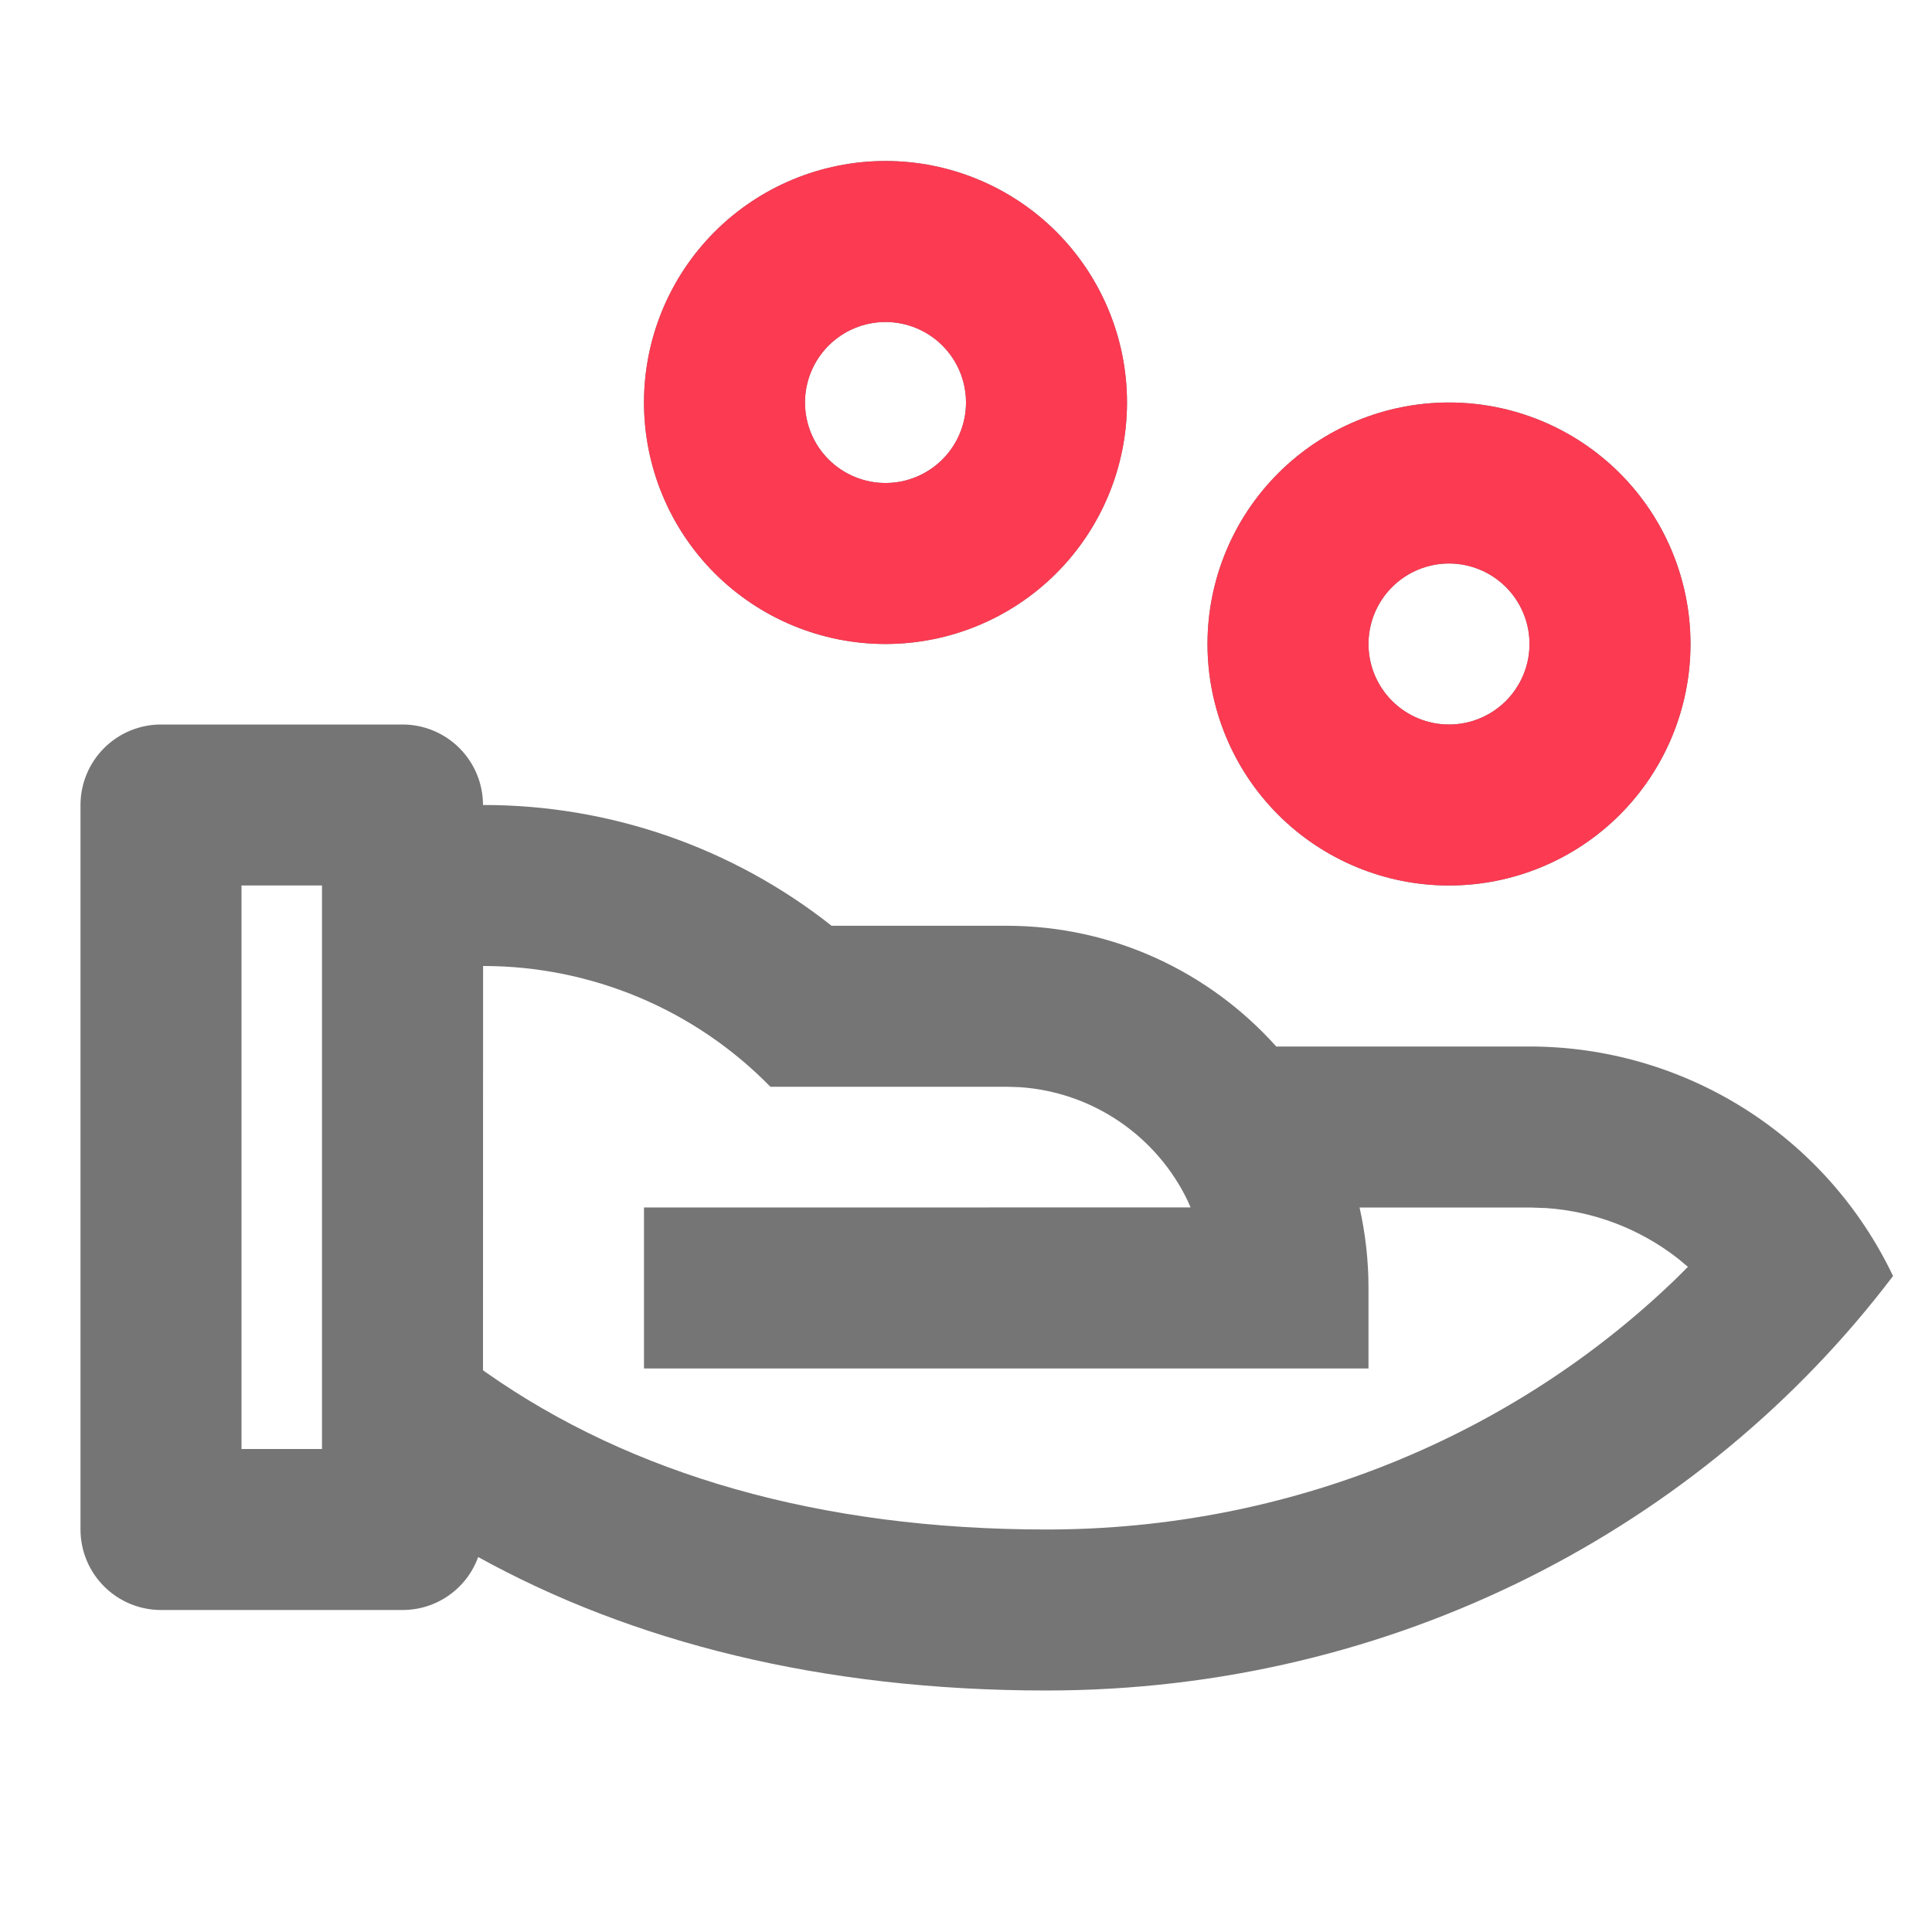
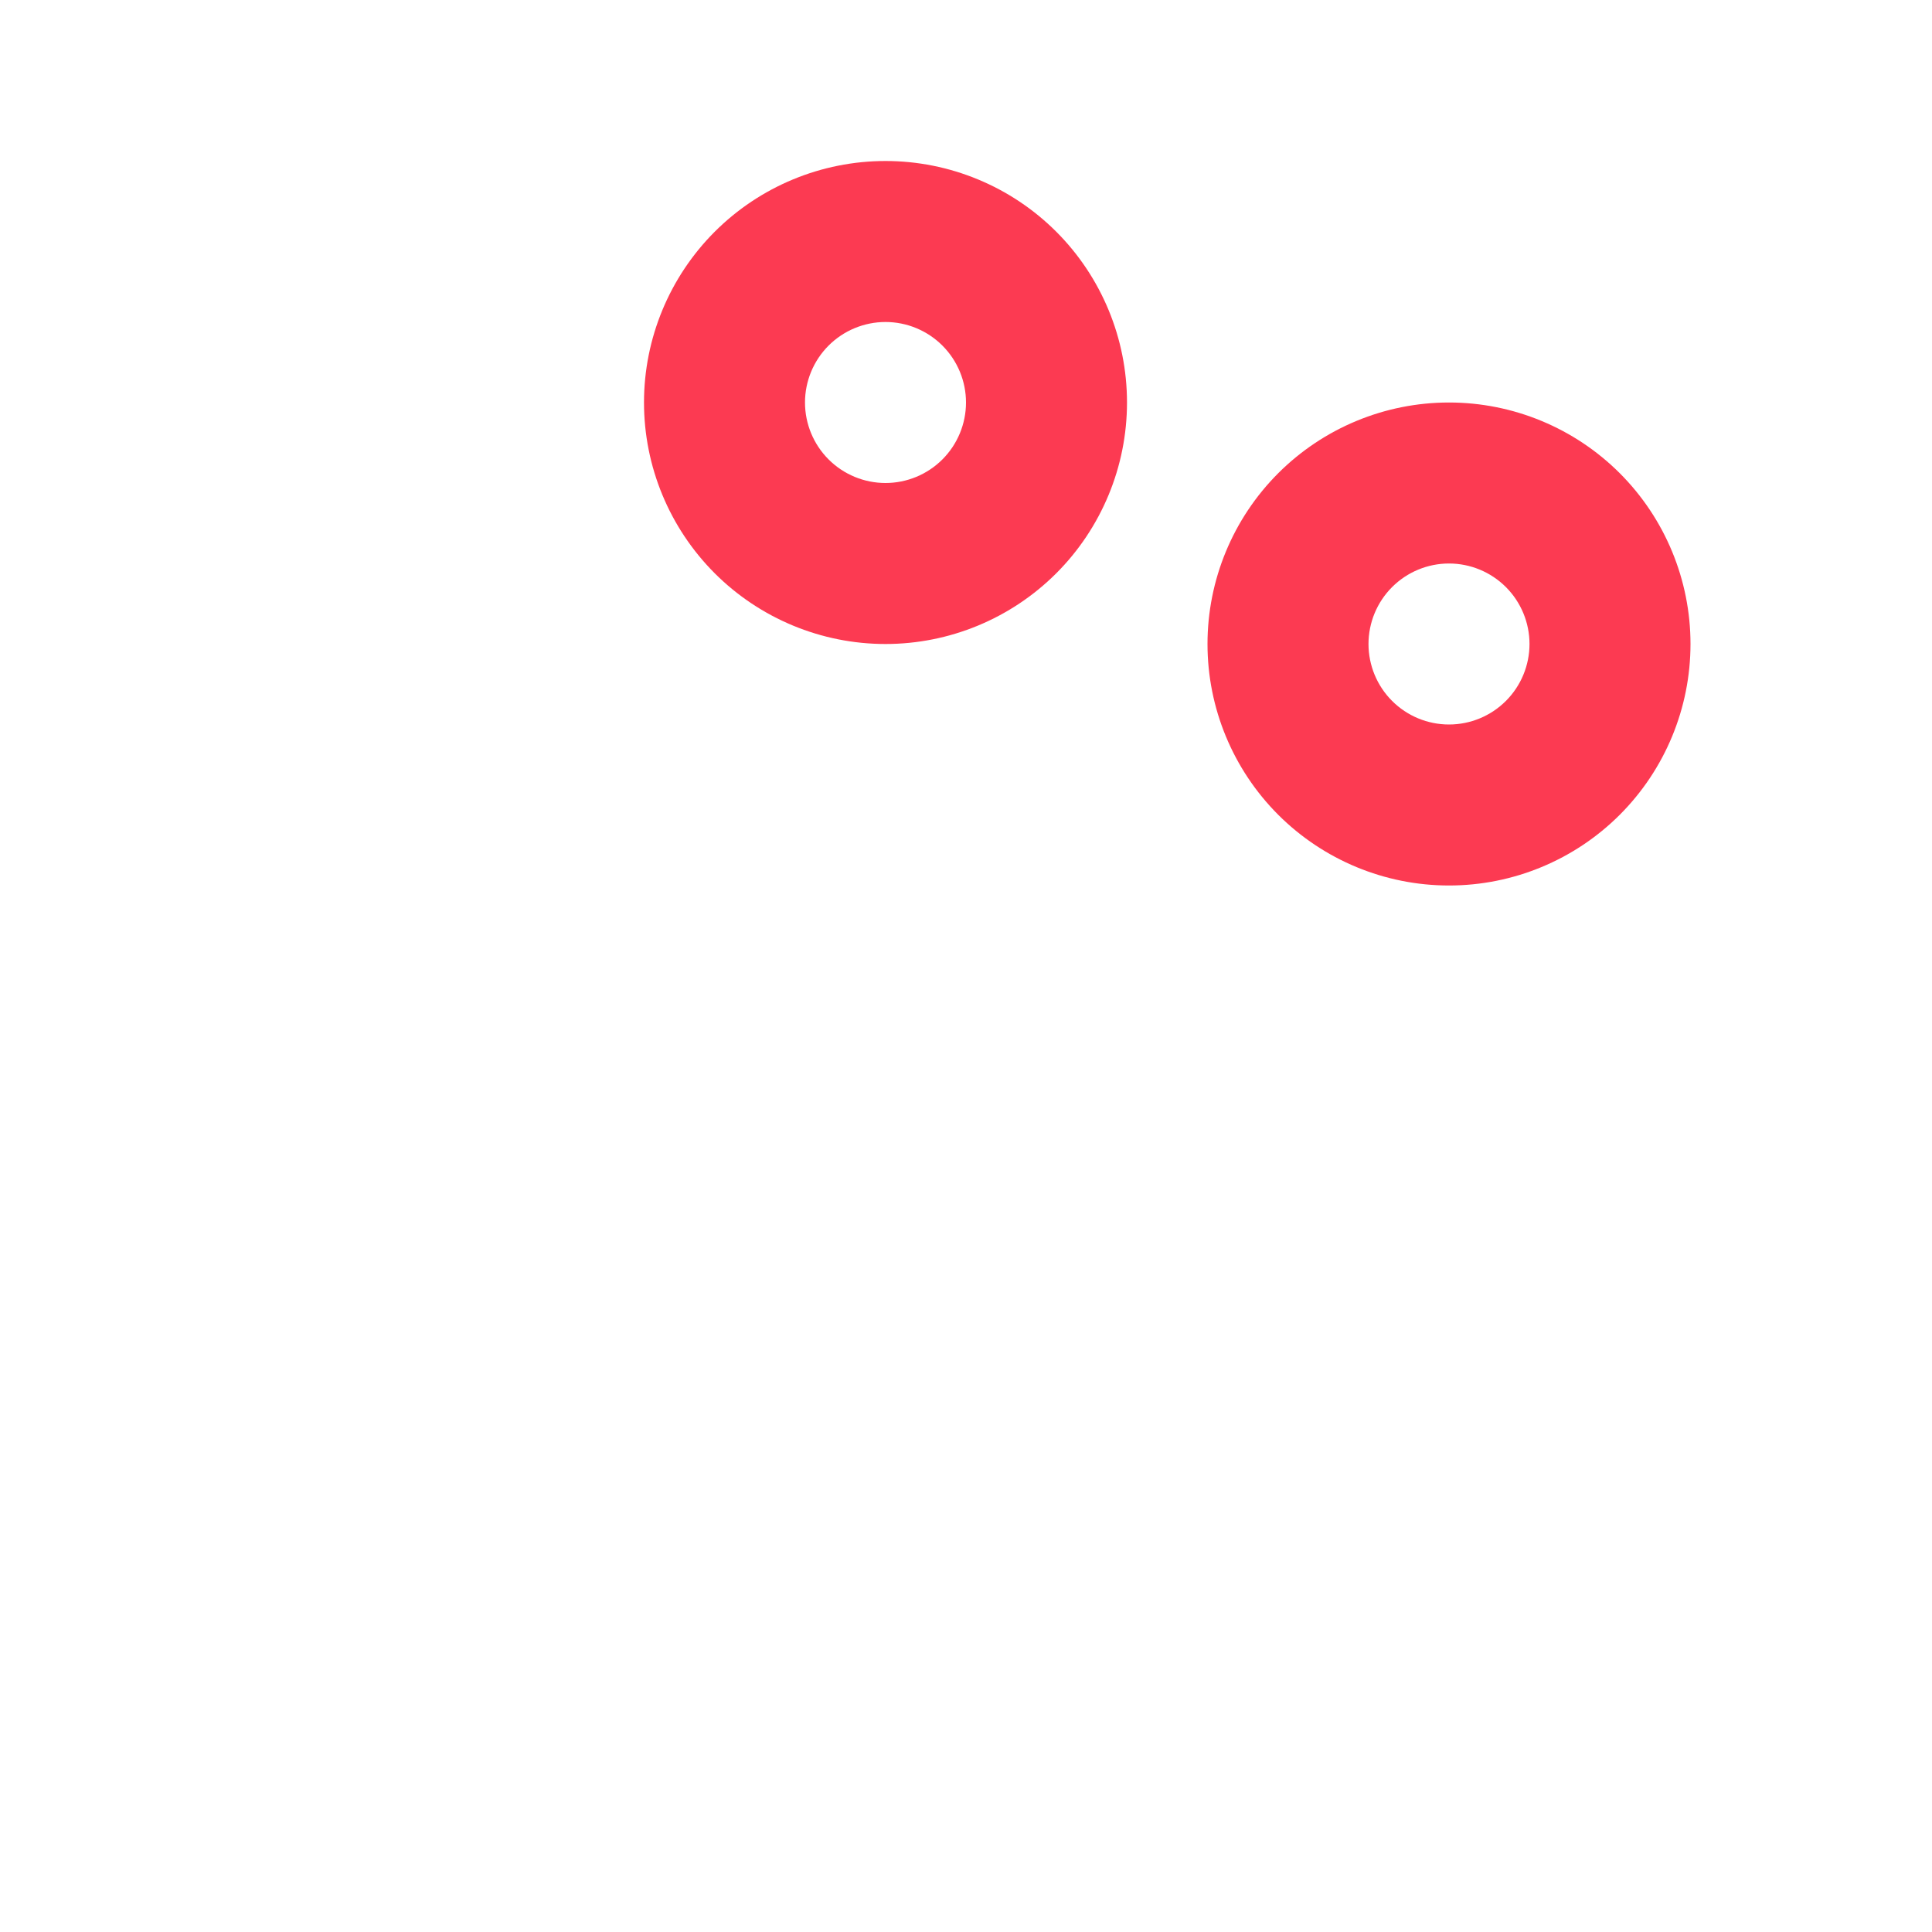
<svg xmlns="http://www.w3.org/2000/svg" width="48" height="48" viewBox="0 0 48 48" fill="none">
-   <path d="M10 18C10.53 18 11.039 18.211 11.414 18.586C11.789 18.961 12 19.47 12 20C15.142 19.995 18.194 21.052 20.66 23H25C27.666 23 30.06 24.16 31.708 26H38C39.891 26 41.742 26.535 43.341 27.544C44.94 28.553 46.219 29.995 47.032 31.702C42.302 37.944 34.644 42 26 42C20.42 42 15.7 40.794 11.88 38.684C11.74 39.07 11.485 39.404 11.148 39.639C10.812 39.875 10.411 40.001 10 40H4C3.47 40 2.961 39.789 2.586 39.414C2.211 39.039 2 38.53 2 38V20C2 19.47 2.211 18.961 2.586 18.586C2.961 18.211 3.47 18 4 18H10ZM12.002 24L12 34.044L12.09 34.108C15.68 36.628 20.356 38 26 38C32.008 38 37.598 35.688 41.67 31.74L41.936 31.474L41.696 31.274C40.752 30.534 39.607 30.095 38.41 30.014L38 30H33.778C33.922 30.644 34 31.312 34 32V34H16V30L29.58 29.998L29.512 29.842C29.129 29.041 28.539 28.357 27.804 27.859C27.069 27.361 26.214 27.068 25.328 27.01L25 27H19.14C18.211 26.049 17.101 25.294 15.875 24.779C14.649 24.264 13.333 23.999 12.004 24H12.002ZM8 22H6V36H8V22ZM36 10C37.591 10 39.117 10.632 40.243 11.757C41.368 12.883 42 14.409 42 16C42 17.591 41.368 19.117 40.243 20.243C39.117 21.368 37.591 22 36 22C34.409 22 32.883 21.368 31.757 20.243C30.632 19.117 30 17.591 30 16C30 14.409 30.632 12.883 31.757 11.757C32.883 10.632 34.409 10 36 10ZM36 14C35.47 14 34.961 14.211 34.586 14.586C34.211 14.961 34 15.47 34 16C34 16.53 34.211 17.039 34.586 17.414C34.961 17.789 35.47 18 36 18C36.53 18 37.039 17.789 37.414 17.414C37.789 17.039 38 16.53 38 16C38 15.47 37.789 14.961 37.414 14.586C37.039 14.211 36.53 14 36 14ZM22 4C23.591 4 25.117 4.632 26.243 5.757C27.368 6.883 28 8.409 28 10C28 11.591 27.368 13.117 26.243 14.243C25.117 15.368 23.591 16 22 16C20.409 16 18.883 15.368 17.757 14.243C16.632 13.117 16 11.591 16 10C16 8.409 16.632 6.883 17.757 5.757C18.883 4.632 20.409 4 22 4ZM22 8C21.47 8 20.961 8.211 20.586 8.586C20.211 8.961 20 9.47 20 10C20 10.53 20.211 11.039 20.586 11.414C20.961 11.789 21.47 12 22 12C22.53 12 23.039 11.789 23.414 11.414C23.789 11.039 24 10.53 24 10C24 9.47 23.789 8.961 23.414 8.586C23.039 8.211 22.53 8 22 8Z" fill="#757575" />
  <path d="M36 10C37.591 10 39.117 10.632 40.243 11.757C41.368 12.883 42 14.409 42 16C42 17.591 41.368 19.117 40.243 20.243C39.117 21.368 37.591 22 36 22C34.409 22 32.883 21.368 31.757 20.243C30.632 19.117 30 17.591 30 16C30 14.409 30.632 12.883 31.757 11.757C32.883 10.632 34.409 10 36 10ZM36 14C35.47 14 34.961 14.211 34.586 14.586C34.211 14.961 34 15.47 34 16C34 16.53 34.211 17.039 34.586 17.414C34.961 17.789 35.47 18 36 18C36.53 18 37.039 17.789 37.414 17.414C37.789 17.039 38 16.53 38 16C38 15.47 37.789 14.961 37.414 14.586C37.039 14.211 36.53 14 36 14ZM22 4C23.591 4 25.117 4.632 26.243 5.757C27.368 6.883 28 8.409 28 10C28 11.591 27.368 13.117 26.243 14.243C25.117 15.368 23.591 16 22 16C20.409 16 18.883 15.368 17.757 14.243C16.632 13.117 16 11.591 16 10C16 8.409 16.632 6.883 17.757 5.757C18.883 4.632 20.409 4 22 4ZM22 8C21.47 8 20.961 8.211 20.586 8.586C20.211 8.961 20 9.47 20 10C20 10.53 20.211 11.039 20.586 11.414C20.961 11.789 21.47 12 22 12C22.53 12 23.039 11.789 23.414 11.414C23.789 11.039 24 10.53 24 10C24 9.47 23.789 8.961 23.414 8.586C23.039 8.211 22.53 8 22 8Z" fill="#FC3A52" />
</svg>